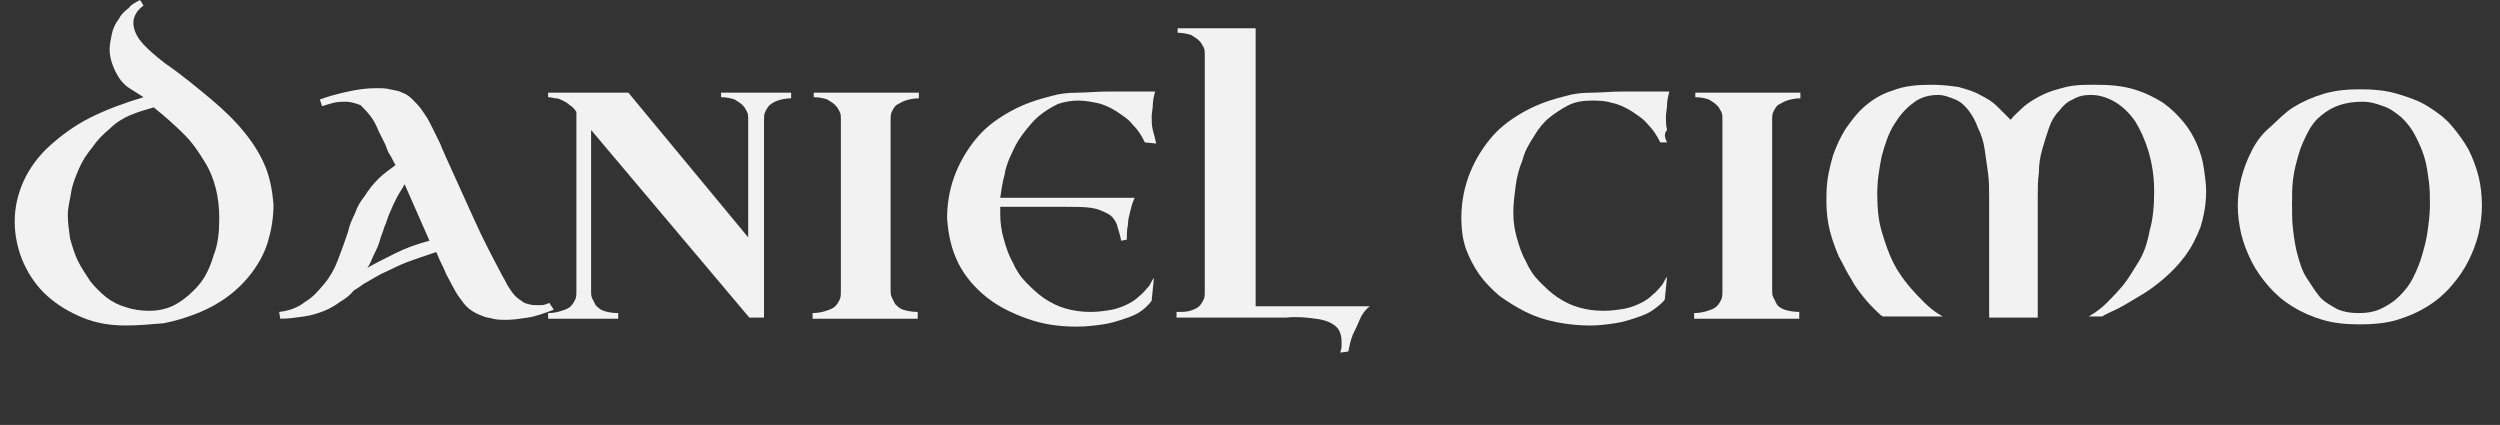
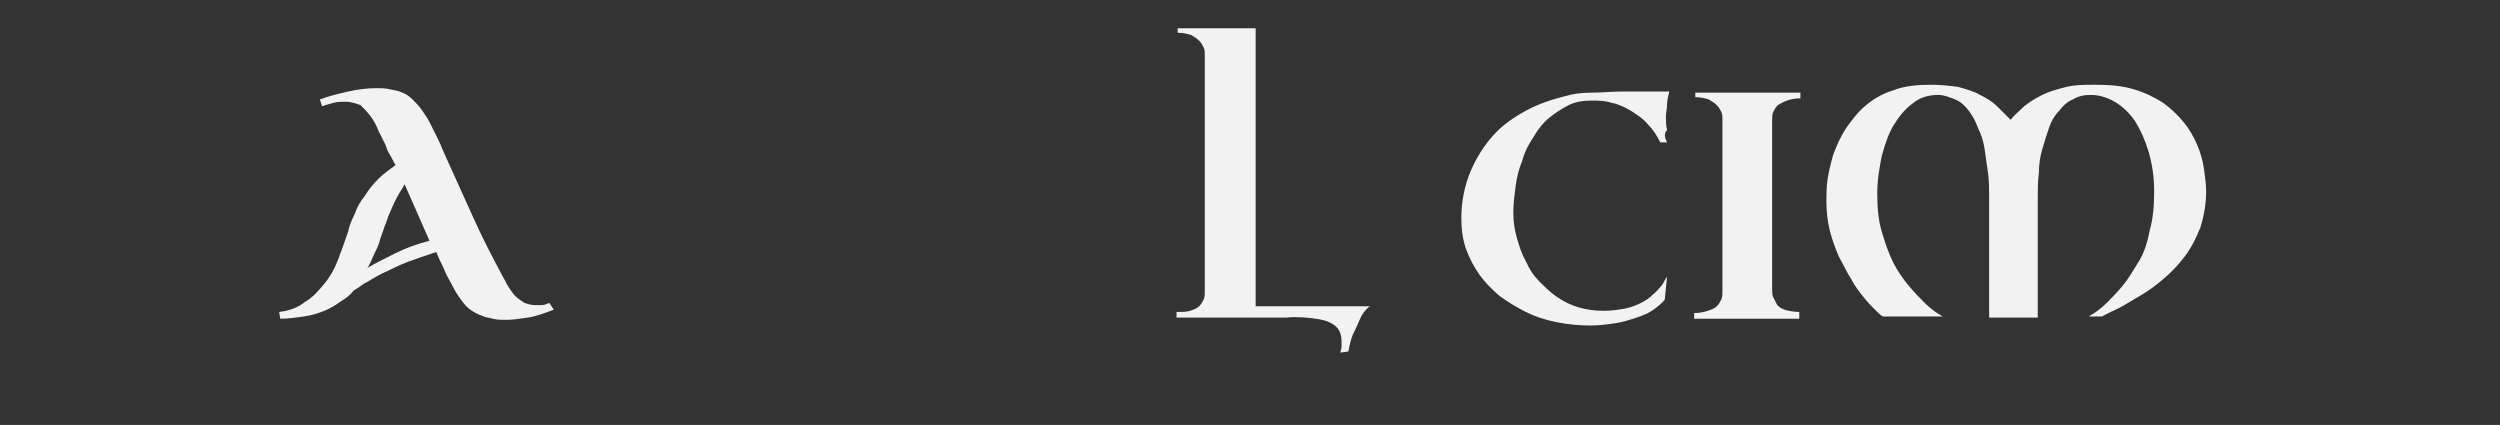
<svg xmlns="http://www.w3.org/2000/svg" version="1.1" id="Layer_1" x="0px" y="0px" viewBox="0 0 221.2 37.6" style="enable-background:new 0 0 221.2 37.6;" xml:space="preserve">
  <rect x="0" y="0" width="221.2" height="37.6" fill="#333333" stroke="none" />
  <style type="text/css"> .st0{enable-background:new ;} .st1{fill:#F2F2F2;} </style>
  <g id="Layer_2_00000062892686865599069010000012815433163053164203_">
    <g id="Layer_1-2">
      <g class="st0">
-         <path class="st1" d="M11.1,28.8c-1.3,0-2.6-0.2-3.8-0.7s-2.2-1.1-3.1-1.9c-0.9-0.8-1.6-1.8-2.1-2.9c-0.5-1.1-0.8-2.4-0.8-3.7 c0-1.3,0.3-2.5,0.8-3.6c0.5-1.1,1.3-2.2,2.3-3.1c1-0.9,2.2-1.8,3.6-2.5c1.4-0.7,3-1.3,4.7-1.8l-1.1-0.7c-0.7-0.4-1.1-1-1.4-1.6 C9.9,5.7,9.7,5,9.7,4.4c0-0.5,0.1-0.9,0.2-1.4c0.1-0.5,0.3-0.9,0.6-1.3c0.2-0.4,0.5-0.7,0.9-1C11.6,0.4,12,0.2,12.4,0l0.3,0.5 c-0.6,0.4-0.9,1-0.9,1.5c0,0.5,0.2,1.1,0.7,1.7s1.2,1.2,2.1,1.9c1.6,1.1,2.9,2.2,4.1,3.2c1.2,1,2.2,2,3,3c0.8,1,1.4,2,1.8,3 c0.4,1,0.6,2.1,0.7,3.3c0,1.2-0.2,2.3-0.5,3.3c-0.3,1-0.8,1.9-1.4,2.7c-0.6,0.8-1.3,1.5-2.1,2.1c-0.8,0.6-1.7,1.1-2.7,1.5 c-1,0.4-2,0.7-3,0.9C13.3,28.7,12.2,28.8,11.1,28.8z M19.4,19.3c0-0.9-0.1-1.8-0.3-2.6c-0.2-0.8-0.5-1.6-1-2.4 c-0.5-0.8-1-1.6-1.8-2.4s-1.7-1.6-2.7-2.4c-0.7,0.2-1.4,0.4-2.1,0.7s-1.3,0.7-1.8,1.2c-0.6,0.5-1.1,1-1.5,1.6 c-0.5,0.6-0.9,1.2-1.2,1.9c-0.3,0.7-0.6,1.4-0.7,2.1S6,18.3,6,19c0,0.7,0.1,1.4,0.2,2.1c0.2,0.7,0.4,1.4,0.7,2 c0.3,0.6,0.7,1.2,1.1,1.8c0.4,0.5,0.9,1,1.4,1.4c0.5,0.4,1.1,0.7,1.8,0.9c0.6,0.2,1.3,0.3,2,0.3c0.9,0,1.7-0.2,2.4-0.6 s1.4-1,2-1.7c0.6-0.7,1-1.6,1.3-2.6C19.3,21.6,19.4,20.5,19.4,19.3z" />
+         </g>
+       <g class="st0">
+         <path class="st1" d="M49,27.4c-0.8,0.3-1.6,0.6-2.3,0.7c-0.7,0.1-1.3,0.2-1.9,0.2c-0.4,0-0.8,0-1.2-0.1c-0.3-0.1-0.6-0.1-0.8-0.2 c-0.3-0.1-0.5-0.2-0.7-0.3c-0.4-0.2-0.8-0.5-1.1-0.9c-0.3-0.4-0.6-0.8-0.8-1.2c-0.2-0.4-0.5-0.9-0.7-1.3 c-0.2-0.5-0.4-0.9-0.6-1.3l-0.3-0.7c-0.9,0.3-1.8,0.6-2.6,0.9c-0.8,0.3-1.5,0.7-2.2,1c-0.6,0.3-1.2,0.7-1.6,0.9 c-0.4,0.3-0.7,0.5-0.9,0.6c-0.3,0.4-0.7,0.7-1.2,1c-0.4,0.3-0.9,0.6-1.4,0.8c-0.5,0.2-1.1,0.4-1.8,0.5c-0.7,0.1-1.4,0.2-2.1,0.2 l-0.1-0.6c0.9-0.1,1.7-0.4,2.3-0.9c0.7-0.4,1.2-1,1.7-1.6c0.5-0.6,0.9-1.3,1.2-2.1c0.3-0.8,0.6-1.6,0.9-2.5 c0.1-0.5,0.3-1,0.6-1.6c0.2-0.6,0.5-1.1,0.9-1.6c0.3-0.5,0.7-1,1.2-1.5c0.5-0.5,1-0.8,1.5-1.2c-0.2-0.3-0.3-0.6-0.5-0.9 s-0.3-0.6-0.4-0.9c-0.2-0.4-0.4-0.8-0.6-1.2c-0.2-0.5-0.4-0.9-0.7-1.3c-0.3-0.4-0.6-0.7-0.9-1C31.6,9.2,31.1,9,30.6,9 c-0.4,0-0.7,0-1.1,0.1c-0.4,0.1-0.7,0.2-1,0.3l-0.2-0.6c0.8-0.3,1.6-0.5,2.5-0.7s1.7-0.3,2.5-0.3c0.4,0,0.8,0,1.2,0.1 c0.4,0.1,0.7,0.1,1.1,0.3c0.3,0.1,0.6,0.3,0.9,0.6c0.3,0.3,0.6,0.6,0.8,0.9s0.5,0.7,0.7,1.1c0.2,0.4,0.4,0.8,0.6,1.2 c0.2,0.4,0.4,0.8,0.5,1.1c0.2,0.4,0.3,0.7,0.4,0.9c0.8,1.8,1.6,3.5,2.4,5.3c0.8,1.8,1.7,3.5,2.6,5.2c0.2,0.3,0.3,0.6,0.5,0.9 c0.2,0.3,0.4,0.6,0.6,0.8c0.2,0.2,0.5,0.4,0.8,0.6c0.3,0.1,0.6,0.2,1,0.2c0.1,0,0.3,0,0.5,0c0.2,0,0.5-0.1,0.7-0.2L49,27.4z M35.8,16.3c-0.2,0.4-0.5,0.8-0.7,1.2c-0.2,0.4-0.4,0.8-0.6,1.3c-0.2,0.4-0.3,0.9-0.5,1.3c-0.1,0.4-0.3,0.8-0.4,1.2 c-0.1,0.4-0.3,0.8-0.5,1.2s-0.3,0.8-0.6,1.2c0.7-0.4,1.5-0.8,2.5-1.3s1.9-0.8,3-1.1L35.8,16.3z" />
      </g>
      <g class="st0">
-         <path class="st1" d="M49,27.4c-0.8,0.3-1.6,0.6-2.3,0.7c-0.7,0.1-1.3,0.2-1.9,0.2c-0.4,0-0.8,0-1.2-0.1c-0.3-0.1-0.6-0.1-0.8-0.2 c-0.3-0.1-0.5-0.2-0.7-0.3c-0.4-0.2-0.8-0.5-1.1-0.9c-0.3-0.4-0.6-0.8-0.8-1.2c-0.2-0.4-0.5-0.9-0.7-1.3 c-0.2-0.5-0.4-0.9-0.6-1.3l-0.3-0.7c-0.9,0.3-1.8,0.6-2.6,0.9c-0.8,0.3-1.5,0.7-2.2,1c-0.6,0.3-1.2,0.7-1.6,0.9 c-0.4,0.3-0.7,0.5-0.9,0.6c-0.3,0.4-0.7,0.7-1.2,1c-0.4,0.3-0.9,0.6-1.4,0.8c-0.5,0.2-1.1,0.4-1.8,0.5c-0.7,0.1-1.4,0.2-2.1,0.2 l-0.1-0.6c0.9-0.1,1.7-0.4,2.3-0.9c0.7-0.4,1.2-1,1.7-1.6c0.5-0.6,0.9-1.3,1.2-2.1c0.3-0.8,0.6-1.6,0.9-2.5 c0.1-0.5,0.3-1,0.6-1.6c0.2-0.6,0.5-1.1,0.9-1.6c0.3-0.5,0.7-1,1.2-1.5c0.5-0.5,1-0.8,1.5-1.2c-0.2-0.3-0.3-0.6-0.5-0.9 s-0.3-0.6-0.4-0.9c-0.2-0.4-0.4-0.8-0.6-1.2c-0.2-0.5-0.4-0.9-0.7-1.3c-0.3-0.4-0.6-0.7-0.9-1C31.6,9.2,31.1,9,30.6,9 c-0.4,0-0.7,0-1.1,0.1c-0.4,0.1-0.7,0.2-1,0.3l-0.2-0.6c0.8-0.3,1.6-0.5,2.5-0.7s1.7-0.3,2.5-0.3c0.4,0,0.8,0,1.2,0.1 c0.4,0.1,0.7,0.1,1.1,0.3c0.3,0.1,0.6,0.3,0.9,0.6c0.3,0.3,0.6,0.6,0.8,0.9s0.5,0.7,0.7,1.1c0.2,0.4,0.4,0.8,0.6,1.2 c0.2,0.4,0.4,0.8,0.5,1.1c0.2,0.4,0.3,0.7,0.4,0.9c0.8,1.8,1.6,3.5,2.4,5.3c0.8,1.8,1.7,3.5,2.6,5.2c0.2,0.3,0.3,0.6,0.5,0.9 c0.2,0.3,0.4,0.6,0.6,0.8c0.2,0.2,0.5,0.4,0.8,0.6c0.3,0.1,0.6,0.2,1,0.2c0.1,0,0.3,0,0.5,0c0.2,0,0.5-0.1,0.7-0.2L49,27.4z M35.8,16.3c-0.2,0.4-0.5,0.8-0.7,1.2c-0.2,0.4-0.4,0.8-0.6,1.3c-0.2,0.4-0.3,0.9-0.5,1.3c-0.1,0.4-0.3,0.8-0.4,1.2 c-0.1,0.4-0.3,0.8-0.5,1.2s-0.3,0.8-0.6,1.2c0.7-0.4,1.5-0.8,2.5-1.3s1.9-0.8,3-1.1L35.8,16.3z" />
-         <path class="st1" d="M48.6,8.2h7L66.2,21V10.5c0-0.2,0-0.4-0.1-0.6c-0.1-0.2-0.2-0.4-0.4-0.6c-0.2-0.2-0.4-0.3-0.7-0.5 c-0.3-0.1-0.7-0.2-1.2-0.2V8.2h6.2v0.5c-0.5,0-0.9,0.1-1.2,0.2c-0.3,0.1-0.6,0.3-0.7,0.4c-0.2,0.2-0.3,0.4-0.4,0.6 c-0.1,0.2-0.1,0.5-0.1,0.7v17.5h-1.3L52.3,11.5v14.3c0,0.2,0,0.4,0.1,0.6c0.1,0.2,0.2,0.4,0.3,0.6c0.2,0.2,0.4,0.4,0.7,0.5 s0.7,0.2,1.3,0.2v0.5h-6.2v-0.5c0.5,0,0.9-0.1,1.2-0.2c0.3-0.1,0.6-0.2,0.8-0.4c0.2-0.2,0.3-0.4,0.4-0.6c0.1-0.2,0.1-0.5,0.1-0.7 V9.9c-0.2-0.3-0.4-0.5-0.6-0.6c-0.2-0.2-0.4-0.3-0.6-0.4s-0.4-0.2-0.6-0.2s-0.4-0.1-0.7-0.1V8.2z" />
-       </g>
+         </g>
      <g class="st0">
-         <path class="st1" d="M81.2,28.2h-9.3v-0.5c0.5,0,0.9-0.1,1.2-0.2c0.3-0.1,0.6-0.2,0.8-0.4c0.2-0.2,0.3-0.4,0.4-0.6 s0.1-0.5,0.1-0.7V10.5c0-0.2,0-0.4-0.1-0.6c-0.1-0.2-0.2-0.4-0.4-0.6c-0.2-0.2-0.4-0.3-0.7-0.5c-0.3-0.1-0.7-0.2-1.2-0.2V8.2h9.3 v0.5c-0.5,0-0.9,0.1-1.2,0.2c-0.3,0.1-0.6,0.3-0.8,0.4c-0.2,0.2-0.3,0.4-0.4,0.6c-0.1,0.2-0.1,0.5-0.1,0.7v15.1 c0,0.2,0,0.4,0.1,0.6c0.1,0.2,0.2,0.4,0.3,0.6c0.2,0.2,0.4,0.4,0.7,0.5c0.3,0.1,0.8,0.2,1.3,0.2V28.2z" />
-       </g>
-       <g class="st0">
-         <path class="st1" d="M101.3,12.6c-0.3-0.6-0.6-1.1-1.1-1.6c-0.4-0.5-0.9-0.8-1.5-1.2c-0.5-0.3-1.1-0.6-1.7-0.7 C96.5,9,96,8.9,95.4,8.9c-0.6,0-1.2,0.1-1.8,0.3C93,9.5,92.5,9.8,92,10.2c-0.5,0.4-0.9,0.9-1.3,1.4c-0.4,0.5-0.8,1.1-1.1,1.8 c-0.3,0.6-0.6,1.3-0.7,2c-0.2,0.7-0.3,1.4-0.4,2.1h11.9c-0.2,0.4-0.3,0.8-0.4,1.2c-0.1,0.4-0.2,0.8-0.2,1.2 c-0.1,0.4-0.1,0.9-0.1,1.3l-0.5,0.1c-0.1-0.6-0.3-1.1-0.4-1.5c-0.2-0.4-0.4-0.7-0.8-0.9c-0.4-0.2-0.8-0.4-1.4-0.5 c-0.6-0.1-1.4-0.1-2.3-0.1h-5.8v0.6c0,0.8,0.1,1.5,0.3,2.2c0.2,0.7,0.4,1.4,0.8,2.1c0.3,0.7,0.7,1.3,1.2,1.8s1,1,1.6,1.4 c0.6,0.4,1.2,0.7,1.9,0.9c0.7,0.2,1.4,0.3,2.2,0.3c0.7,0,1.3-0.1,1.9-0.2c0.5-0.1,1-0.3,1.4-0.5c0.4-0.2,0.7-0.4,1-0.7 c0.3-0.2,0.5-0.5,0.7-0.7c0.2-0.2,0.3-0.4,0.4-0.6s0.2-0.3,0.2-0.3l-0.2,2c-0.2,0.3-0.5,0.6-0.9,0.9s-0.9,0.5-1.5,0.7 c-0.6,0.2-1.2,0.4-1.9,0.5c-0.7,0.1-1.5,0.2-2.3,0.2c-1.6,0-3-0.2-4.4-0.7c-1.4-0.5-2.6-1.1-3.6-1.9c-1-0.8-1.9-1.8-2.5-3 s-0.9-2.5-1-4c0-1.5,0.3-2.9,0.8-4.1c0.5-1.2,1.2-2.3,2-3.2c0.8-0.9,1.8-1.6,2.9-2.2c1.1-0.6,2.3-1,3.5-1.3 c0.7-0.2,1.4-0.3,2.3-0.3c0.9,0,1.7-0.1,2.6-0.1c0.8,0,1.6,0,2.4,0c0.7,0,1.4,0,1.9,0c-0.1,0.4-0.2,0.8-0.2,1.2 c0,0.3-0.1,0.7-0.1,1c0,0.4,0,0.8,0.1,1.2c0.1,0.4,0.2,0.7,0.3,1.2L101.3,12.6z" />
        <path class="st1" d="M104.2,2.5h6.9v24.6h10.1c-0.4,0.3-0.7,0.7-0.9,1.2c-0.2,0.5-0.4,0.9-0.6,1.3c-0.2,0.5-0.3,1-0.4,1.5 l-0.7,0.1c0-0.2,0.1-0.3,0.1-0.5c0-0.2,0-0.3,0-0.5c0-0.6-0.2-1.1-0.6-1.4c-0.4-0.3-0.9-0.5-1.7-0.6c-0.7-0.1-1.6-0.2-2.6-0.1 c-1,0-2.2,0-3.5,0h-6.2v-0.5c0.5,0,0.9,0,1.2-0.1c0.3-0.1,0.6-0.2,0.8-0.4s0.3-0.4,0.4-0.6c0.1-0.2,0.1-0.5,0.1-0.7v-21 c0-0.2,0-0.4-0.1-0.6c-0.1-0.2-0.2-0.4-0.4-0.6c-0.2-0.2-0.4-0.3-0.7-0.5c-0.3-0.1-0.7-0.2-1.2-0.2V2.5z" />
        <path class="st1" d="M147.5,12.6l-0.6,0c-0.3-0.6-0.6-1.1-1.1-1.6c-0.4-0.5-0.9-0.8-1.5-1.2c-0.5-0.3-1.1-0.6-1.7-0.7 c-0.6-0.2-1.2-0.2-1.8-0.2c-0.7,0-1.4,0.1-2,0.4c-0.6,0.3-1.2,0.7-1.7,1.1s-1,1-1.4,1.7c-0.4,0.6-0.8,1.3-1,2.1 c-0.3,0.7-0.5,1.5-0.6,2.3c-0.1,0.8-0.2,1.5-0.2,2.3c0,0.8,0.1,1.5,0.3,2.2c0.2,0.7,0.4,1.4,0.8,2.1c0.3,0.7,0.7,1.3,1.2,1.8 c0.5,0.5,1,1,1.6,1.4c0.6,0.4,1.2,0.7,1.9,0.9c0.7,0.2,1.4,0.3,2.2,0.3c0.7,0,1.3-0.1,1.9-0.2c0.5-0.1,1-0.3,1.4-0.5 c0.4-0.2,0.7-0.4,1-0.7c0.3-0.2,0.5-0.5,0.7-0.7c0.2-0.2,0.3-0.4,0.4-0.6c0.1-0.2,0.2-0.3,0.2-0.3l-0.2,2c-0.2,0.3-0.6,0.6-1,0.9 c-0.4,0.3-0.9,0.5-1.5,0.7c-0.6,0.2-1.2,0.4-1.9,0.5s-1.4,0.2-2.2,0.2c-1,0-2-0.1-3-0.3c-1-0.2-1.9-0.5-2.7-0.9 c-0.8-0.4-1.6-0.9-2.3-1.4c-0.7-0.6-1.3-1.2-1.8-1.9c-0.5-0.7-0.9-1.5-1.2-2.3c-0.3-0.9-0.4-1.8-0.4-2.7c0-1.5,0.3-2.9,0.8-4.1 c0.5-1.2,1.2-2.3,2-3.2c0.8-0.9,1.8-1.6,2.9-2.2c1.1-0.6,2.3-1,3.5-1.3c0.7-0.2,1.4-0.3,2.3-0.3c0.9,0,1.7-0.1,2.6-0.1 c0.8,0,1.6,0,2.4,0s1.4,0,1.9,0c-0.1,0.4-0.2,0.8-0.2,1.2c0,0.3-0.1,0.7-0.1,1c0,0.4,0,0.8,0.1,1.2 C147.2,11.8,147.3,12.2,147.5,12.6z" />
      </g>
      <g class="st0">
        <path class="st1" d="M159.2,28.2h-9.3v-0.5c0.5,0,0.9-0.1,1.2-0.2c0.3-0.1,0.6-0.2,0.8-0.4s0.3-0.4,0.4-0.6 c0.1-0.2,0.1-0.5,0.1-0.7V10.5c0-0.2,0-0.4-0.1-0.6c-0.1-0.2-0.2-0.4-0.4-0.6c-0.2-0.2-0.4-0.3-0.7-0.5c-0.3-0.1-0.7-0.2-1.2-0.2 V8.2h9.3v0.5c-0.5,0-0.9,0.1-1.2,0.2c-0.3,0.1-0.6,0.3-0.8,0.4c-0.2,0.2-0.3,0.4-0.4,0.6s-0.1,0.5-0.1,0.7v15.1 c0,0.2,0,0.4,0.1,0.6c0.1,0.2,0.2,0.4,0.3,0.6s0.4,0.4,0.7,0.5s0.8,0.2,1.3,0.2V28.2z" />
      </g>
      <g class="st0">
        <path class="st1" d="M176,17.5c0-0.7,0-1.5-0.1-2.2c-0.1-0.7-0.2-1.4-0.3-2.1c-0.1-0.7-0.3-1.3-0.6-1.9c-0.2-0.6-0.5-1.1-0.8-1.5 c-0.3-0.4-0.7-0.8-1.2-1c-0.5-0.2-1-0.4-1.5-0.4c-0.8,0-1.6,0.2-2.2,0.7c-0.7,0.5-1.2,1.1-1.7,1.9c-0.5,0.8-0.8,1.7-1.1,2.8 c-0.2,1-0.4,2.1-0.4,3.3c0,1.3,0.1,2.4,0.4,3.4s0.6,1.9,1,2.7c0.4,0.8,0.9,1.5,1.4,2.1c0.5,0.6,1,1.1,1.4,1.5 c0.4,0.4,0.8,0.7,1.1,0.9c0.3,0.2,0.5,0.3,0.5,0.3h-5.3c-0.2-0.1-0.4-0.3-0.7-0.6s-0.7-0.7-1-1.1c-0.4-0.5-0.8-1-1.1-1.6 c-0.4-0.6-0.7-1.3-1.1-2c-0.3-0.7-0.6-1.5-0.8-2.3c-0.2-0.8-0.3-1.7-0.3-2.6c0-0.5,0-1.2,0.1-1.9c0.1-0.7,0.3-1.5,0.5-2.2 c0.3-0.8,0.6-1.5,1.1-2.3c0.5-0.7,1-1.4,1.7-2s1.5-1.1,2.5-1.4c1-0.4,2.1-0.5,3.4-0.5c0.9,0,1.7,0.1,2.4,0.2 c0.7,0.2,1.4,0.4,1.9,0.7c0.6,0.3,1.1,0.6,1.5,1s0.8,0.8,1.2,1.2c0.3-0.4,0.8-0.8,1.2-1.2c0.5-0.4,1-0.7,1.6-1 c0.6-0.3,1.3-0.5,2.1-0.7c0.8-0.2,1.6-0.2,2.6-0.2c1.3,0,2.4,0.1,3.4,0.4c1,0.3,1.8,0.7,2.6,1.2c0.7,0.5,1.3,1.1,1.8,1.7 c0.5,0.6,0.9,1.3,1.2,2c0.3,0.7,0.5,1.4,0.6,2.1c0.1,0.7,0.2,1.4,0.2,2c0,1.2-0.2,2.2-0.5,3.2c-0.4,1-0.8,1.8-1.4,2.6 c-0.6,0.8-1.2,1.4-1.9,2c-0.7,0.6-1.4,1.1-2.1,1.5s-1.3,0.8-1.9,1.1c-0.6,0.3-1.1,0.5-1.4,0.7h-1.2c0,0,0.2-0.1,0.5-0.3 s0.7-0.5,1.1-0.9c0.4-0.4,0.9-0.9,1.4-1.5c0.5-0.6,0.9-1.3,1.4-2.1s0.8-1.7,1-2.8c0.3-1,0.4-2.2,0.4-3.5c0-1.3-0.2-2.5-0.5-3.5 s-0.7-1.9-1.2-2.7c-0.5-0.7-1.1-1.3-1.8-1.7s-1.4-0.6-2.1-0.6c-0.6,0-1.1,0.1-1.6,0.4c-0.5,0.2-0.9,0.6-1.2,1 c-0.4,0.4-0.7,0.9-0.9,1.5c-0.2,0.6-0.4,1.2-0.6,1.9c-0.2,0.7-0.3,1.4-0.3,2.1c-0.1,0.7-0.1,1.5-0.1,2.2v10.6H176V17.5z" />
-         <path class="st1" d="M198,18.2c0-0.8,0.1-1.6,0.3-2.4c0.2-0.8,0.5-1.6,0.9-2.4c0.4-0.8,0.9-1.5,1.6-2.1s1.3-1.3,2.1-1.8 c0.8-0.5,1.7-0.9,2.7-1.2c1-0.3,2.1-0.4,3.2-0.4c1.2,0,2.3,0.1,3.3,0.4s1.9,0.6,2.7,1.1c0.8,0.5,1.5,1,2.1,1.7 c0.6,0.7,1.1,1.4,1.5,2.1c0.4,0.8,0.7,1.6,0.9,2.4c0.2,0.8,0.3,1.7,0.3,2.6c0,0.8-0.1,1.6-0.3,2.5c-0.2,0.8-0.5,1.6-0.9,2.4 c-0.4,0.8-0.9,1.5-1.5,2.2c-0.6,0.7-1.3,1.3-2.1,1.8c-0.8,0.5-1.7,0.9-2.7,1.2c-1,0.3-2.1,0.4-3.3,0.4c-1.2,0-2.3-0.1-3.3-0.4 c-1-0.3-1.9-0.7-2.7-1.2c-0.8-0.5-1.5-1.1-2.1-1.8c-0.6-0.7-1.1-1.4-1.5-2.2c-0.4-0.8-0.7-1.6-0.9-2.4 C198.1,19.8,198,19,198,18.2z M202.8,18.1c0,0.8,0,1.6,0.1,2.3c0.1,0.8,0.2,1.5,0.4,2.2c0.2,0.7,0.4,1.4,0.8,2s0.7,1.1,1.1,1.6 s1,0.8,1.5,1.1c0.6,0.3,1.3,0.4,2,0.4c0.7,0,1.4-0.1,2-0.4c0.6-0.3,1.1-0.6,1.6-1.1c0.5-0.5,0.9-1,1.2-1.6c0.3-0.6,0.6-1.3,0.8-2 c0.2-0.7,0.4-1.4,0.5-2.2c0.1-0.7,0.2-1.5,0.2-2.2c0-0.7,0-1.5-0.1-2.2c-0.1-0.7-0.2-1.5-0.4-2.1c-0.2-0.7-0.5-1.3-0.8-1.9 c-0.3-0.6-0.7-1.1-1.2-1.6c-0.5-0.4-1-0.8-1.6-1S209.8,9,209,9c-0.7,0-1.4,0.1-2,0.3c-0.6,0.2-1.1,0.5-1.6,0.9 c-0.5,0.4-0.9,0.9-1.2,1.5s-0.6,1.2-0.8,1.9c-0.2,0.7-0.4,1.4-0.5,2.2C202.8,16.5,202.8,17.3,202.8,18.1z" />
      </g>
    </g>
  </g>
</svg>